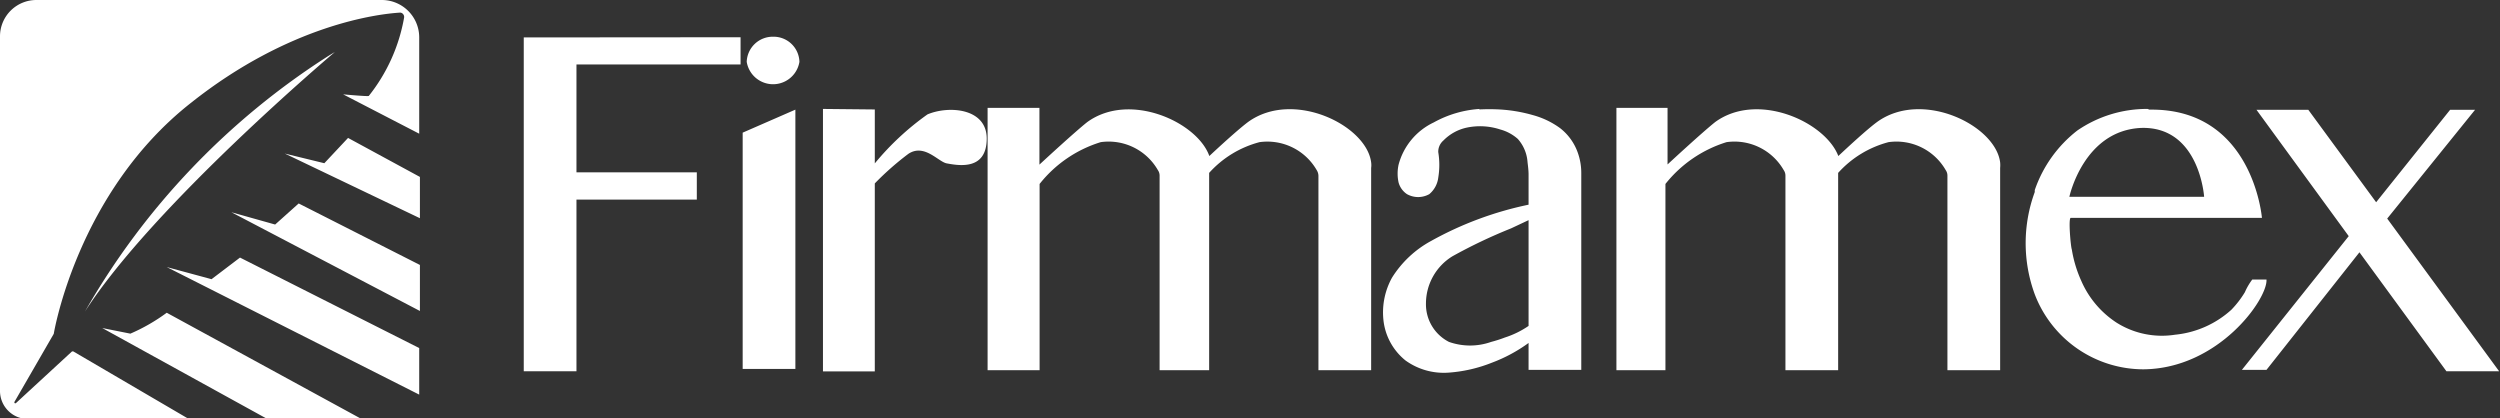
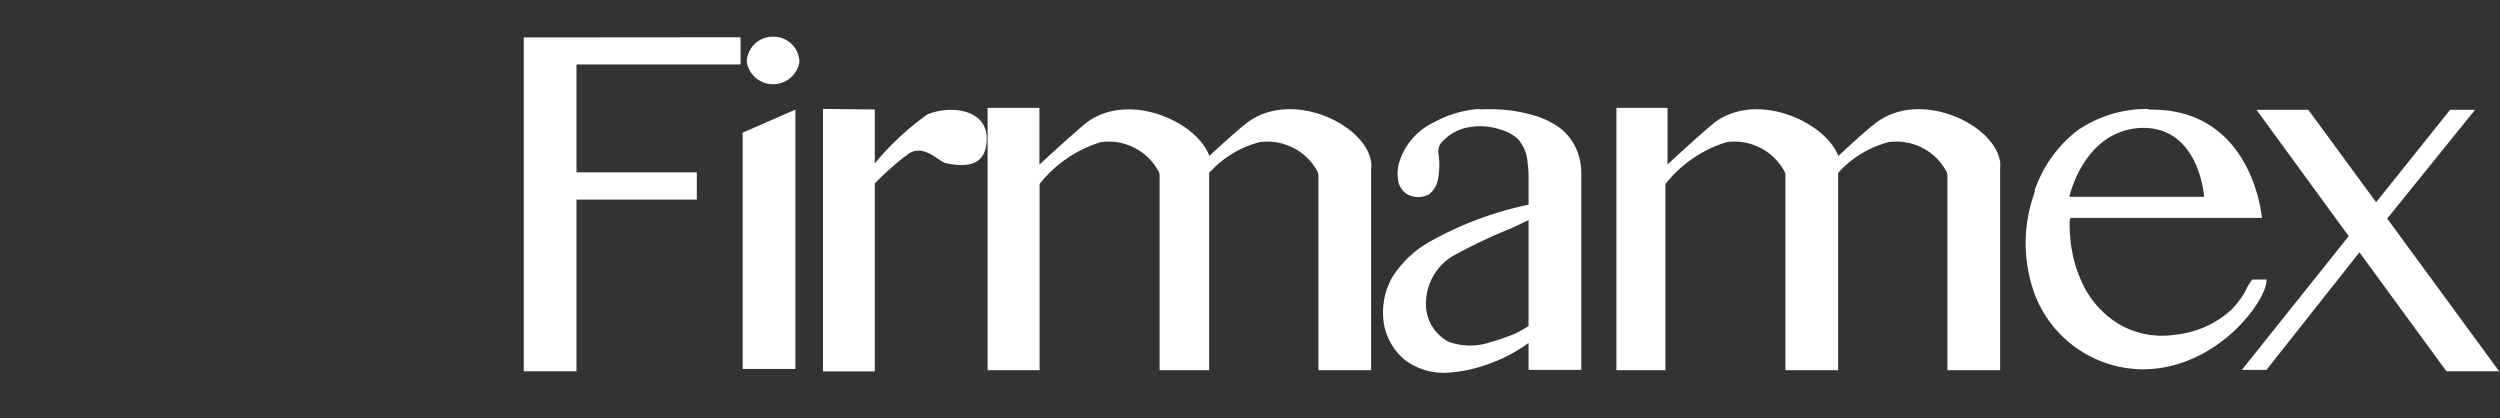
<svg xmlns="http://www.w3.org/2000/svg" viewBox="0 0 142.29 23.8">
  <rect x="0" y="0" width="142.29" height="23.8" fill="#333333" stroke="none" />
  <g fill="#fff">
-     <path d="m21.73 0a2.13 2.13 0 0 1 2.13 2.12v5.49l-4.33-2.24s1.41.13 1.46.09a9.89 9.89 0 0 0 2.01-4.46.25.25 0 0 0 -.06-.2.22.22 0 0 0 -.2-.08c-1.26.08-6.26.69-11.84 5.11-6.52 5.1-7.84 13.17-7.84 13.17l-2.23 3.86a.07.07 0 0 0 0 .08.06.06 0 0 0 .08 0l3.19-2.94a0 0 0 0 1 .07 0l6.58 3.85h-9.14a1.6 1.6 0 0 1 -1.61-1.63v-20.16a2.07 2.07 0 0 1 2.07-2.06zm-12.24 17.8 11 6h-5.36l-9.31-5.13 1.6.32a10.45 10.45 0 0 0 2.07-1.19zm4.17-3.14 10.2 5.15v2.65l-14.37-7.26 2.55.69zm-8.83 3.08a41.91 41.91 0 0 1 13.93-14.6l.3-.18s-10.35 8.73-14.23 14.78zm12.17-6.16 6.9 3.5v2.62l-10.73-5.62 2.49.7zm2.81-3.73 4.09 2.22v2.35l-7.69-3.68 2.25.55z" />
    <path d="m84.18 6.23a11.41 11.41 0 0 1 1.17 0 8.59 8.59 0 0 1 1.89.32 4.72 4.72 0 0 1 1.55.74 3.05 3.05 0 0 1 1 1.37 3.41 3.41 0 0 1 .21 1.19v1 10.2h-3v-1.53a8.7 8.7 0 0 1 -2.08 1.12 8.2 8.2 0 0 1 -2.49.57 3.73 3.73 0 0 1 -2.43-.69 3.41 3.41 0 0 1 -1.26-2.3 4.08 4.08 0 0 1 .49-2.42 6 6 0 0 1 2.23-2.09 19.6 19.6 0 0 1 5.54-2.06v-1.73c0-.28-.06-.67-.06-.71a2.21 2.21 0 0 0 -.55-1.3 2.47 2.47 0 0 0 -1-.54 3.68 3.68 0 0 0 -1.89-.11 2.64 2.64 0 0 0 -1.35.74.84.84 0 0 0 -.29.66 4.41 4.41 0 0 1 0 1.45 1.45 1.45 0 0 1 -.51.94 1.3 1.3 0 0 1 -1.27 0 1.16 1.16 0 0 1 -.48-.67 2.39 2.39 0 0 1 0-1 3.71 3.71 0 0 1 2-2.41 6.21 6.21 0 0 1 2.62-.77zm-34.39 0v3.07a15.46 15.46 0 0 1 3-2.79c1.21-.51 3.38-.36 3.37 1.39s-1.48 1.55-2.27 1.4c-.48-.08-1.27-1.14-2.18-.55a16.24 16.24 0 0 0 -1.92 1.69v10.7h-2.95v-14.94zm-7.64-4.11v1.55h-9.34v6.14h6.85v1.55h-6.85v9.77h-3v-19zm89.23 4.13 3.86 5.26 4.21-5.26h1.42l-5 6.19 6.37 8.69h-3l-4.95-6.77-5.29 6.69h-1.4l6.08-7.61-5.25-7.19zm-72.22-.11v3.23c.15-.14 2-1.85 2.72-2.42 2.42-1.76 6.27 0 6.95 1.93.61-.57 1.66-1.53 2.21-1.94 2.56-1.85 6.73.18 7 2.3a1.17 1.17 0 0 1 0 .32v11.51h-3v-11.07a.63.63 0 0 0 -.1-.32 3.24 3.24 0 0 0 -3.25-1.59 5.86 5.86 0 0 0 -2.87 1.75v11.23h-2.82v-11.07a.55.55 0 0 0 -.1-.32 3.23 3.23 0 0 0 -3.25-1.59 7.1 7.1 0 0 0 -3.48 2.38v10.6h-2.96v-14.93zm35.75 0v3.22c.15-.14 2-1.85 2.72-2.42 2.42-1.75 6.26 0 7 1.94.61-.57 1.65-1.53 2.21-1.94 2.56-1.85 6.73.18 7 2.3a1.74 1.74 0 0 1 0 .32v11.51h-3v-11.07a.55.55 0 0 0 -.1-.32 3.23 3.23 0 0 0 -3.25-1.59 5.86 5.86 0 0 0 -2.87 1.75v11.23h-3v-11.07a.55.55 0 0 0 -.1-.32 3.23 3.23 0 0 0 -3.25-1.59 7.14 7.14 0 0 0 -3.48 2.38v10.6h-2.79v-14.93zm27.43.1c5.89-.09 6.4 6.16 6.4 6.16h-10.88c-.15 0 0 1.67.06 1.8a7 7 0 0 0 .54 1.79 5.41 5.41 0 0 0 2 2.37 4.84 4.84 0 0 0 3.34.69 5.57 5.57 0 0 0 3.2-1.42 5.57 5.57 0 0 0 .77-1 3.5 3.5 0 0 1 .42-.72h.81c.07 1.11-2.73 5.07-7 5.11a6.63 6.63 0 0 1 -6.19-4.27 8.44 8.44 0 0 1 0-5.82v-.11a7.29 7.29 0 0 1 2.42-3.39 7 7 0 0 1 4-1.23zm-77.07 0v14.76h-3v-13.45zm41.73 6.29-1 .47a29.18 29.18 0 0 0 -3.34 1.59 3.16 3.16 0 0 0 -1.5 2.68 2.4 2.4 0 0 0 1.31 2.19 3.6 3.6 0 0 0 2.4 0 7.08 7.08 0 0 0 .78-.25 5.19 5.19 0 0 0 1.35-.66zm35.08-5.25h-.19c-3.3.13-4.11 3.92-4.11 3.92h7.67s-.26-4-3.56-3.92zm-78.08-5.19a1.47 1.47 0 0 1 1.5 1.43 1.52 1.52 0 0 1 -3 0 1.48 1.48 0 0 1 1.5-1.43z" />
  </g>
</svg>